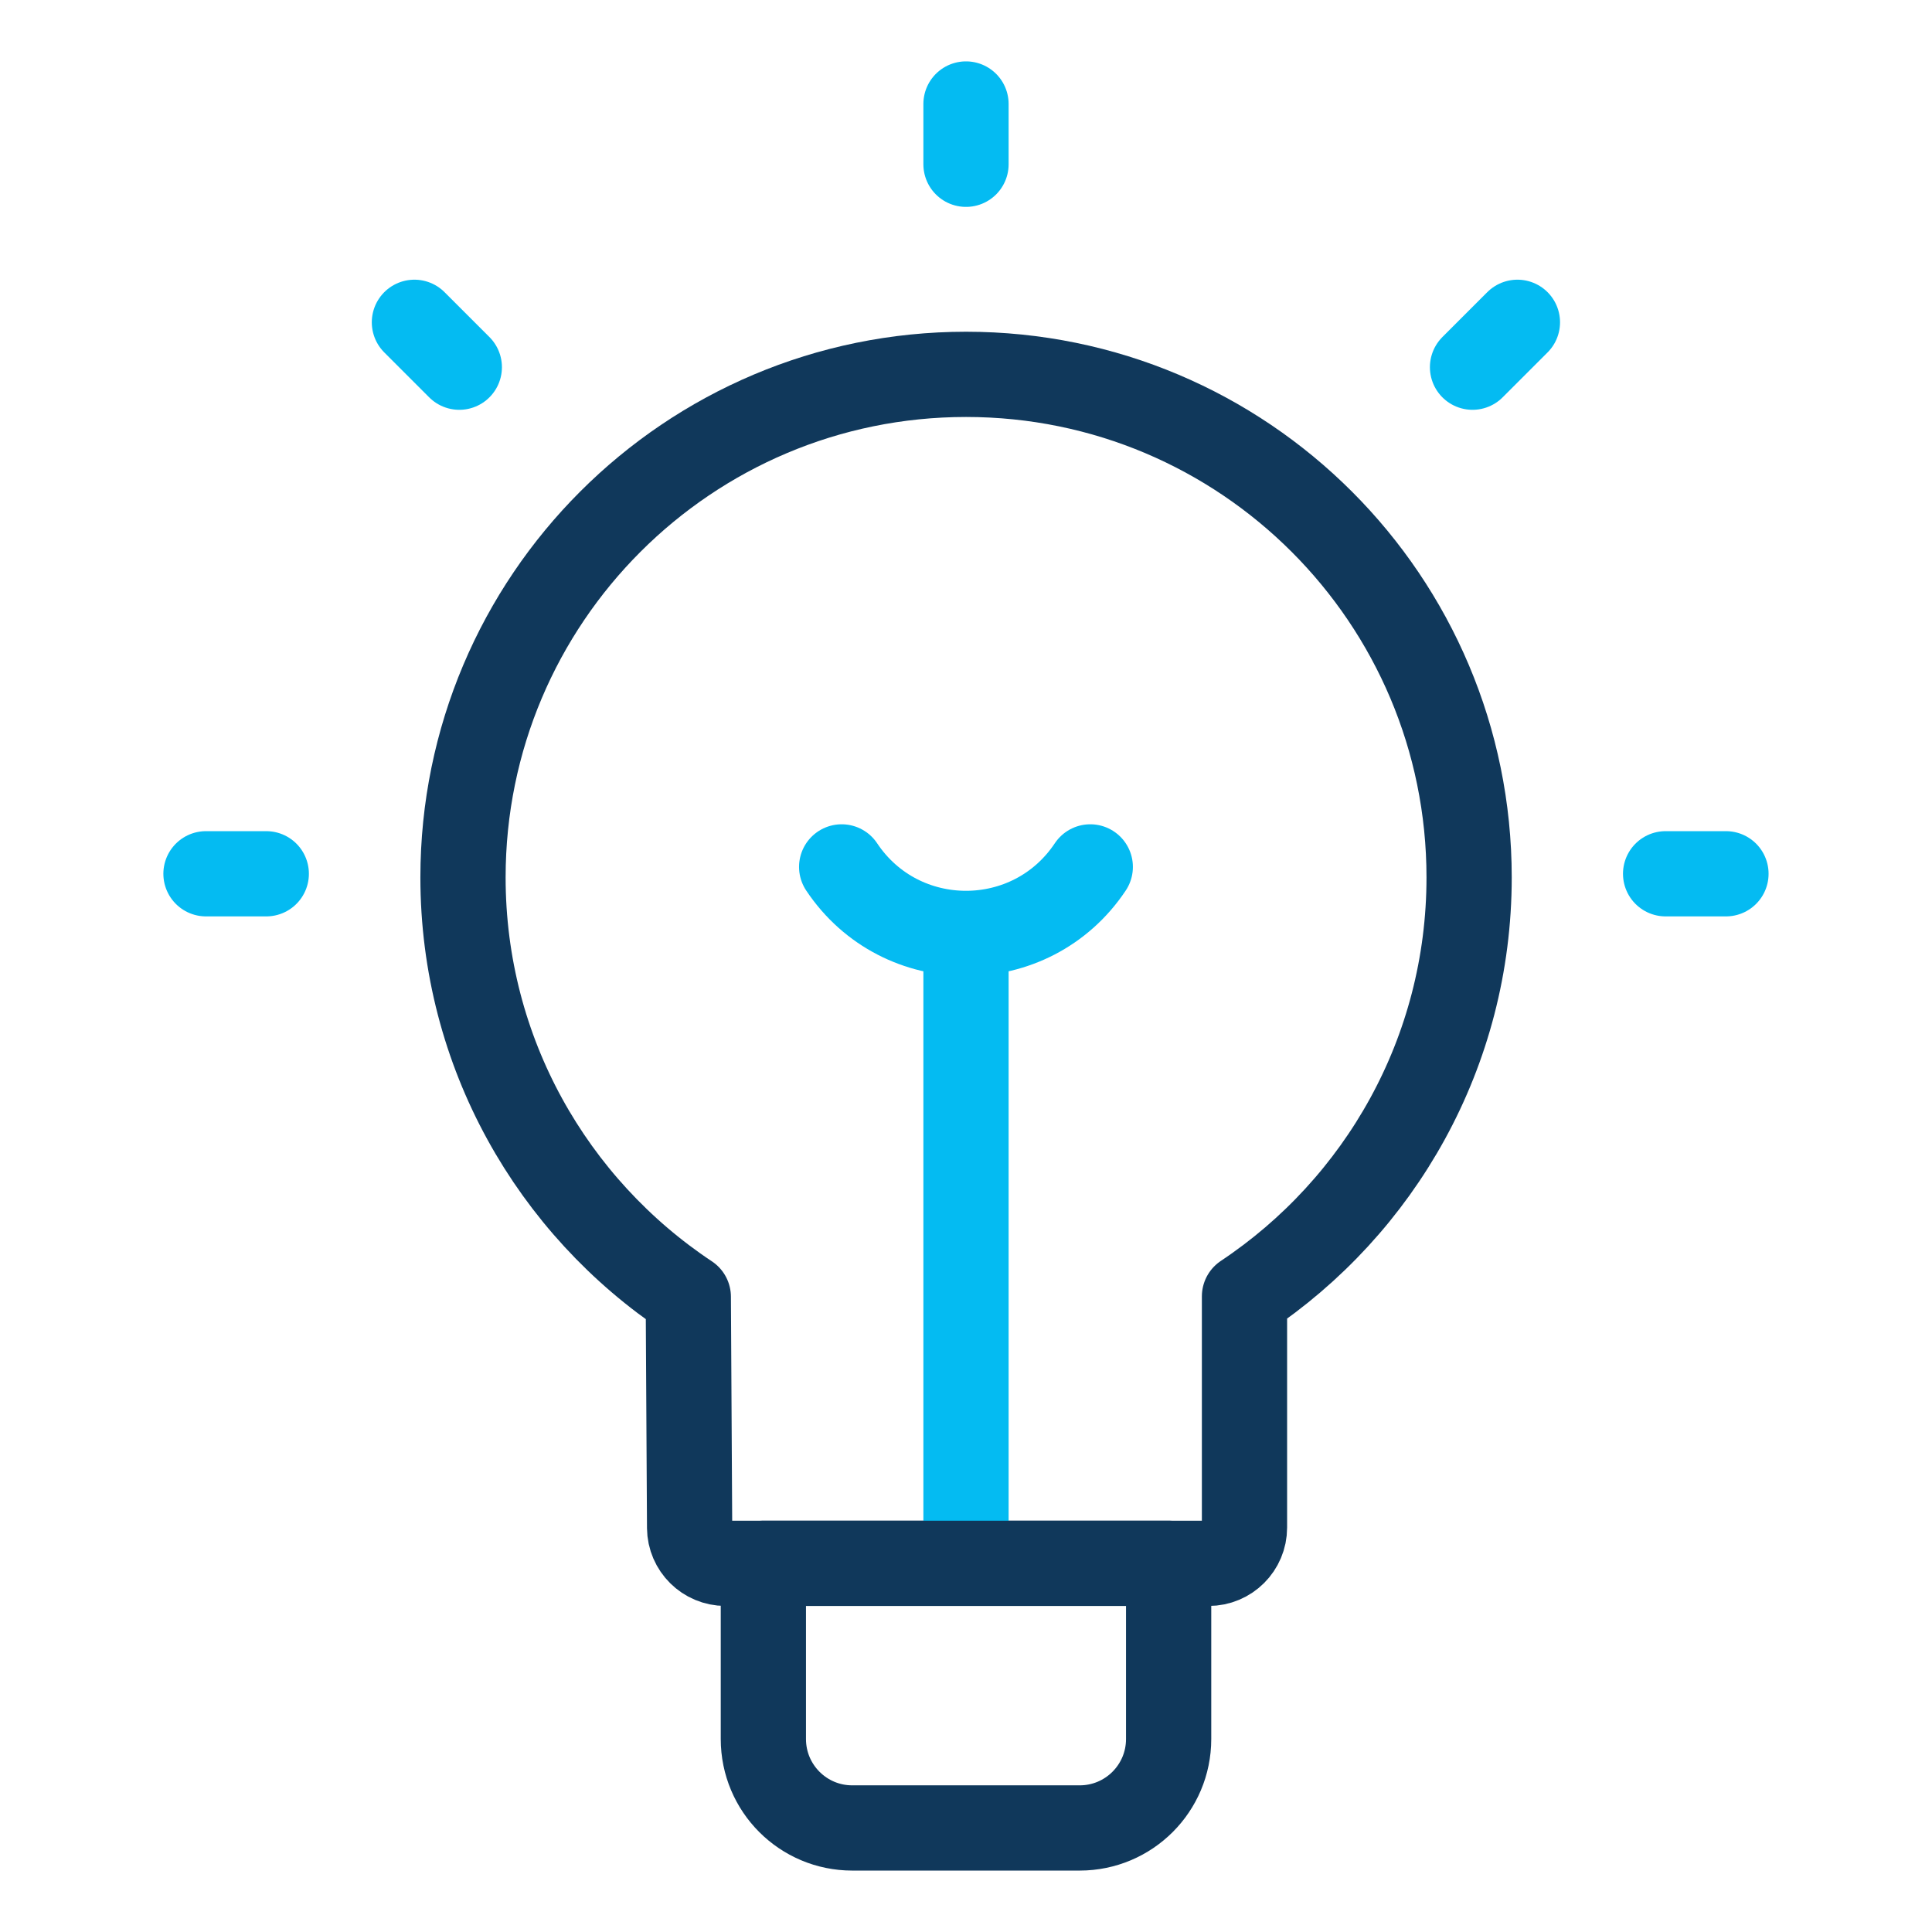
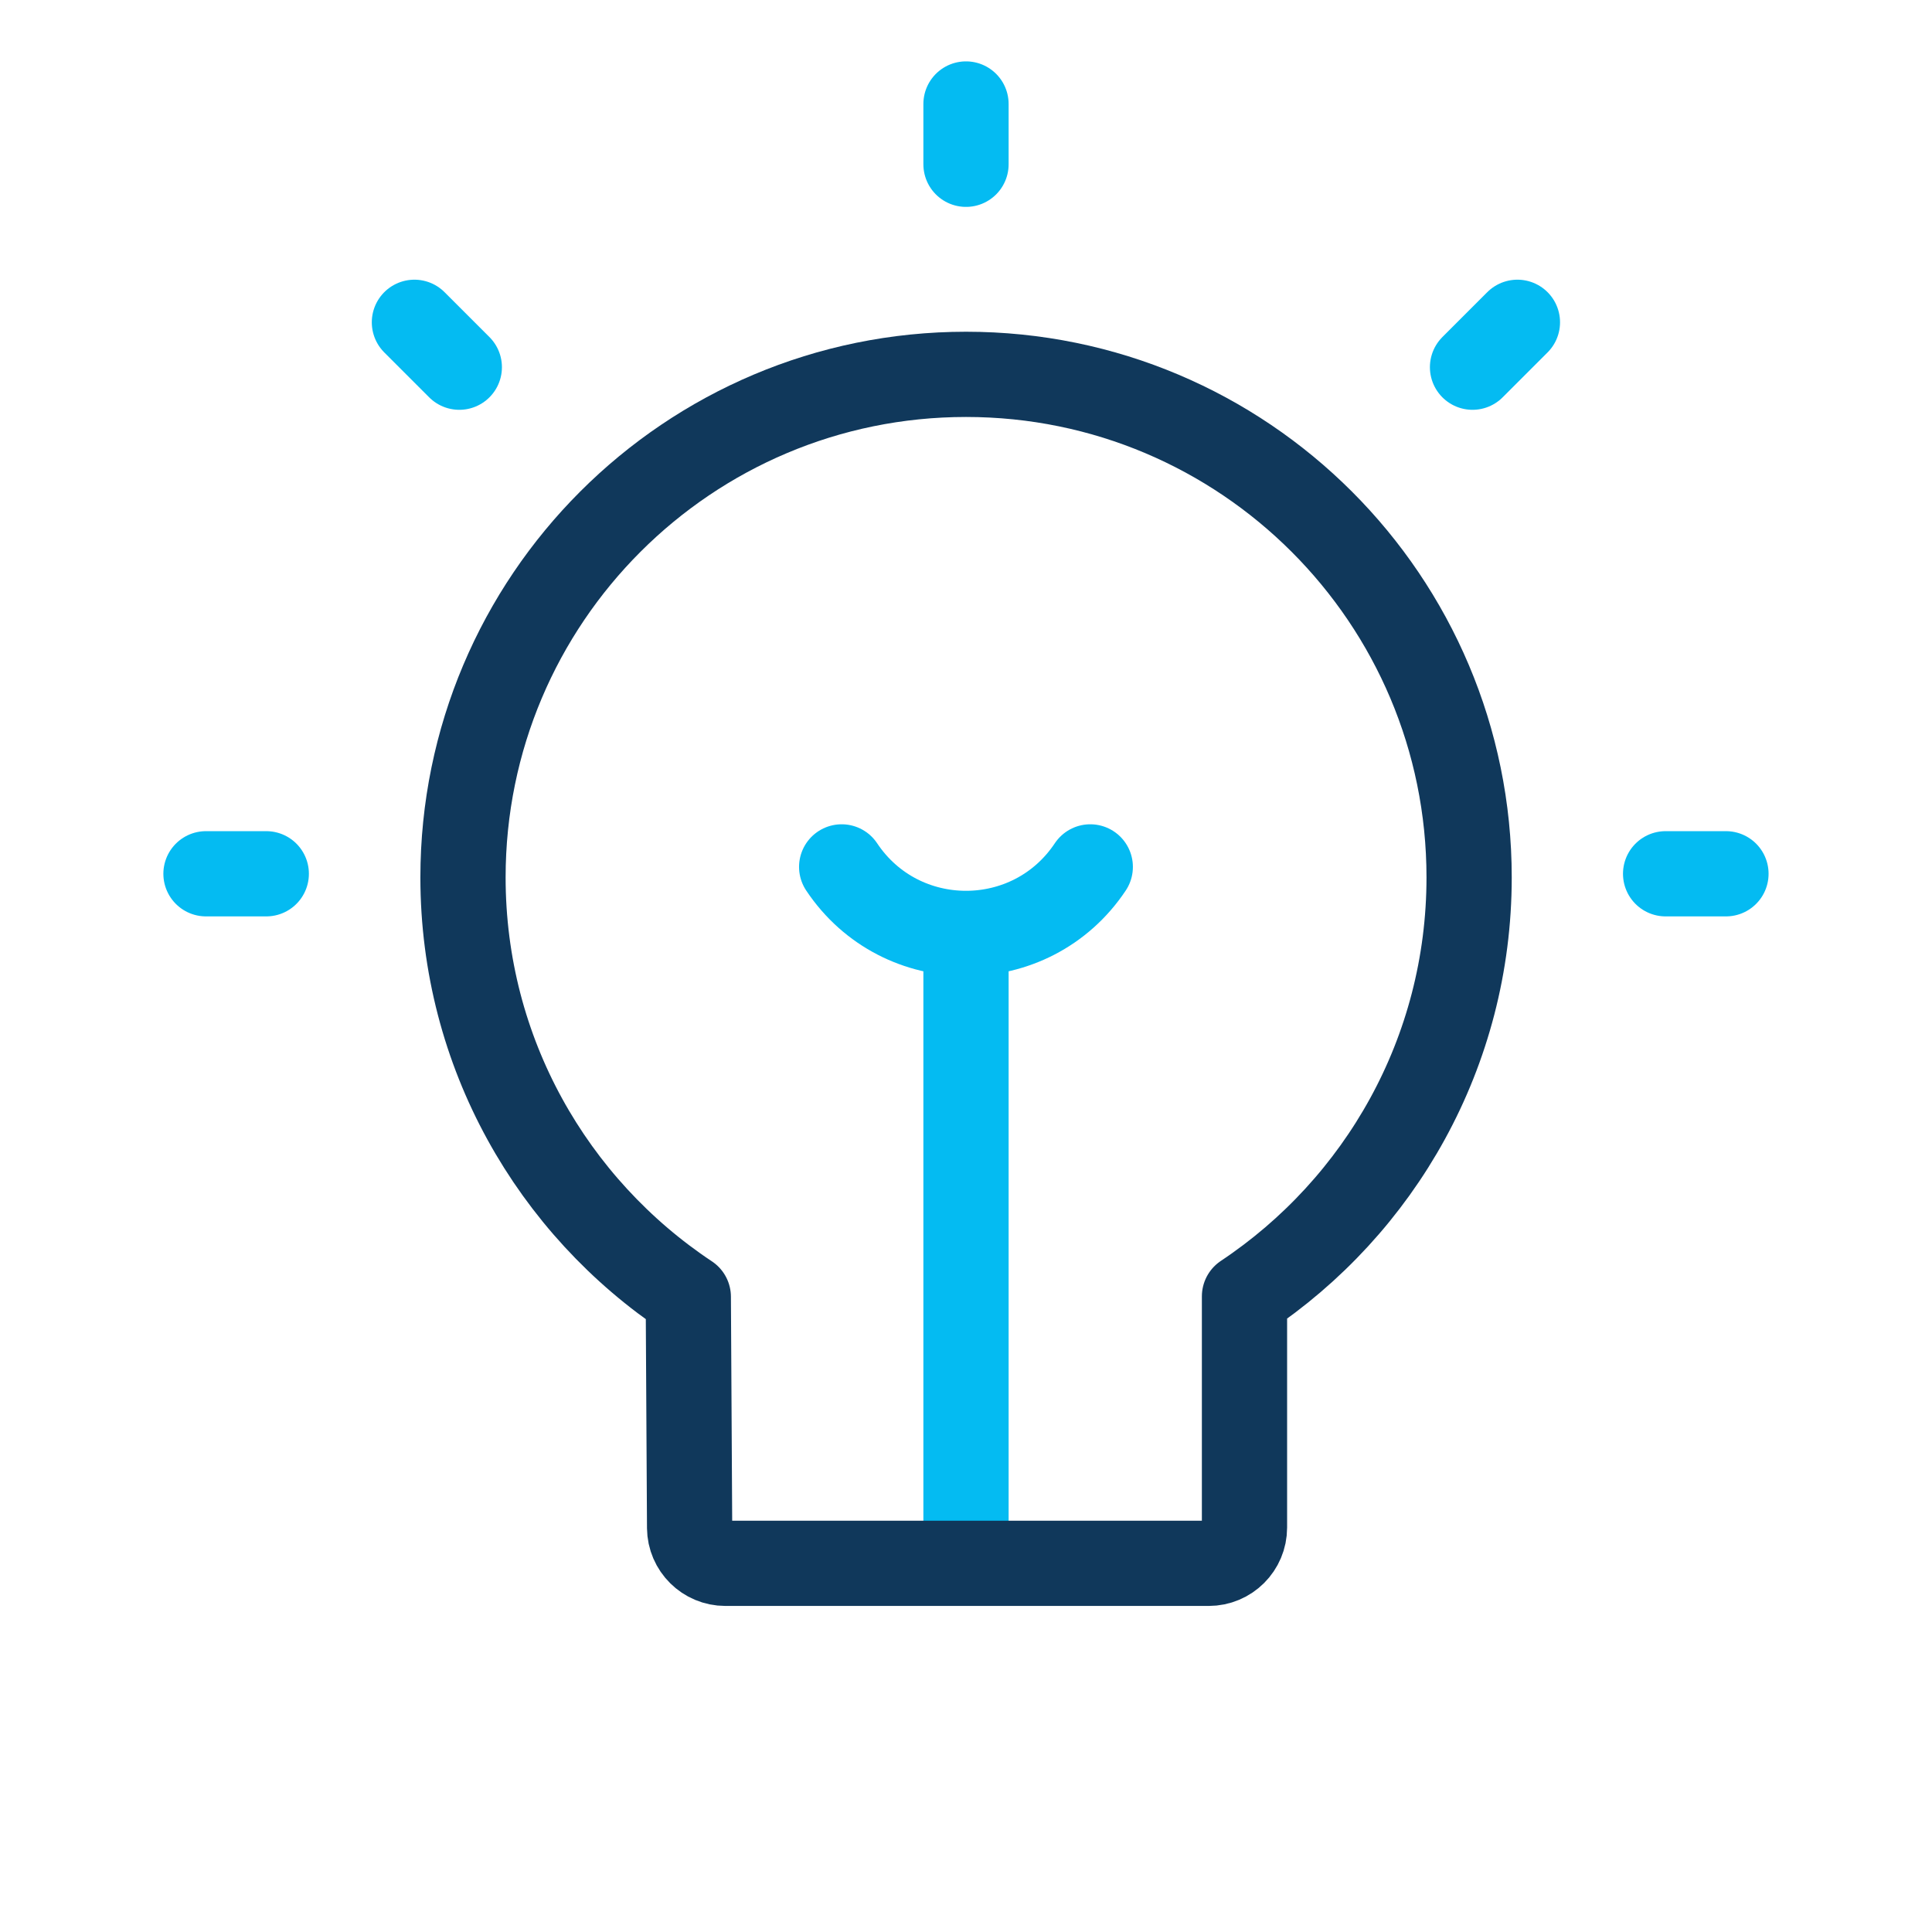
<svg xmlns="http://www.w3.org/2000/svg" width="34" height="34" viewBox="0 0 34 34" fill="none">
  <path d="M17 1.83V2.891" stroke="#04BBF2" stroke-width="1.5" stroke-miterlimit="10" stroke-linecap="round" stroke-linejoin="round" />
  <path d="M26.704 5.672L25.914 6.462" stroke="#04BBF2" stroke-width="1.5" stroke-miterlimit="10" stroke-linecap="round" stroke-linejoin="round" />
  <path d="M30.374 15.377H29.312" stroke="#04BBF2" stroke-width="1.5" stroke-miterlimit="10" stroke-linecap="round" stroke-linejoin="round" />
  <path d="M3.625 15.377H4.686" stroke="#04BBF2" stroke-width="1.5" stroke-miterlimit="10" stroke-linecap="round" stroke-linejoin="round" />
  <path d="M7.293 5.672L8.083 6.462" stroke="#04BBF2" stroke-width="1.5" stroke-miterlimit="10" stroke-linecap="round" stroke-linejoin="round" />
-   <path d="M19.001 32.169H14.998C14.134 32.169 13.434 31.469 13.434 30.604V27.512H20.566V30.604C20.566 31.469 19.865 32.169 19.001 32.169Z" stroke="#10385B" stroke-width="1.5" stroke-miterlimit="10" stroke-linecap="round" stroke-linejoin="round" />
  <path d="M17 27.164V16.637" stroke="#04BBF2" stroke-width="1.5" stroke-miterlimit="10" stroke-linecap="round" stroke-linejoin="round" />
  <path d="M14.812 15.256C15.853 16.817 18.147 16.817 19.187 15.256" stroke="#04BBF2" stroke-width="1.5" stroke-miterlimit="10" stroke-linecap="round" stroke-linejoin="round" />
  <path d="M25.854 15.441C25.854 10.551 21.89 6.588 17.001 6.588C12.112 6.588 8.148 10.551 8.148 15.441C8.148 18.523 9.724 21.236 12.113 22.822L12.136 26.888C12.139 27.233 12.42 27.512 12.766 27.512H21.271C21.619 27.512 21.901 27.23 21.901 26.882V22.814C24.283 21.228 25.854 18.518 25.854 15.441Z" stroke="#10385B" stroke-width="1.5" stroke-miterlimit="10" stroke-linecap="round" stroke-linejoin="round" />
</svg>